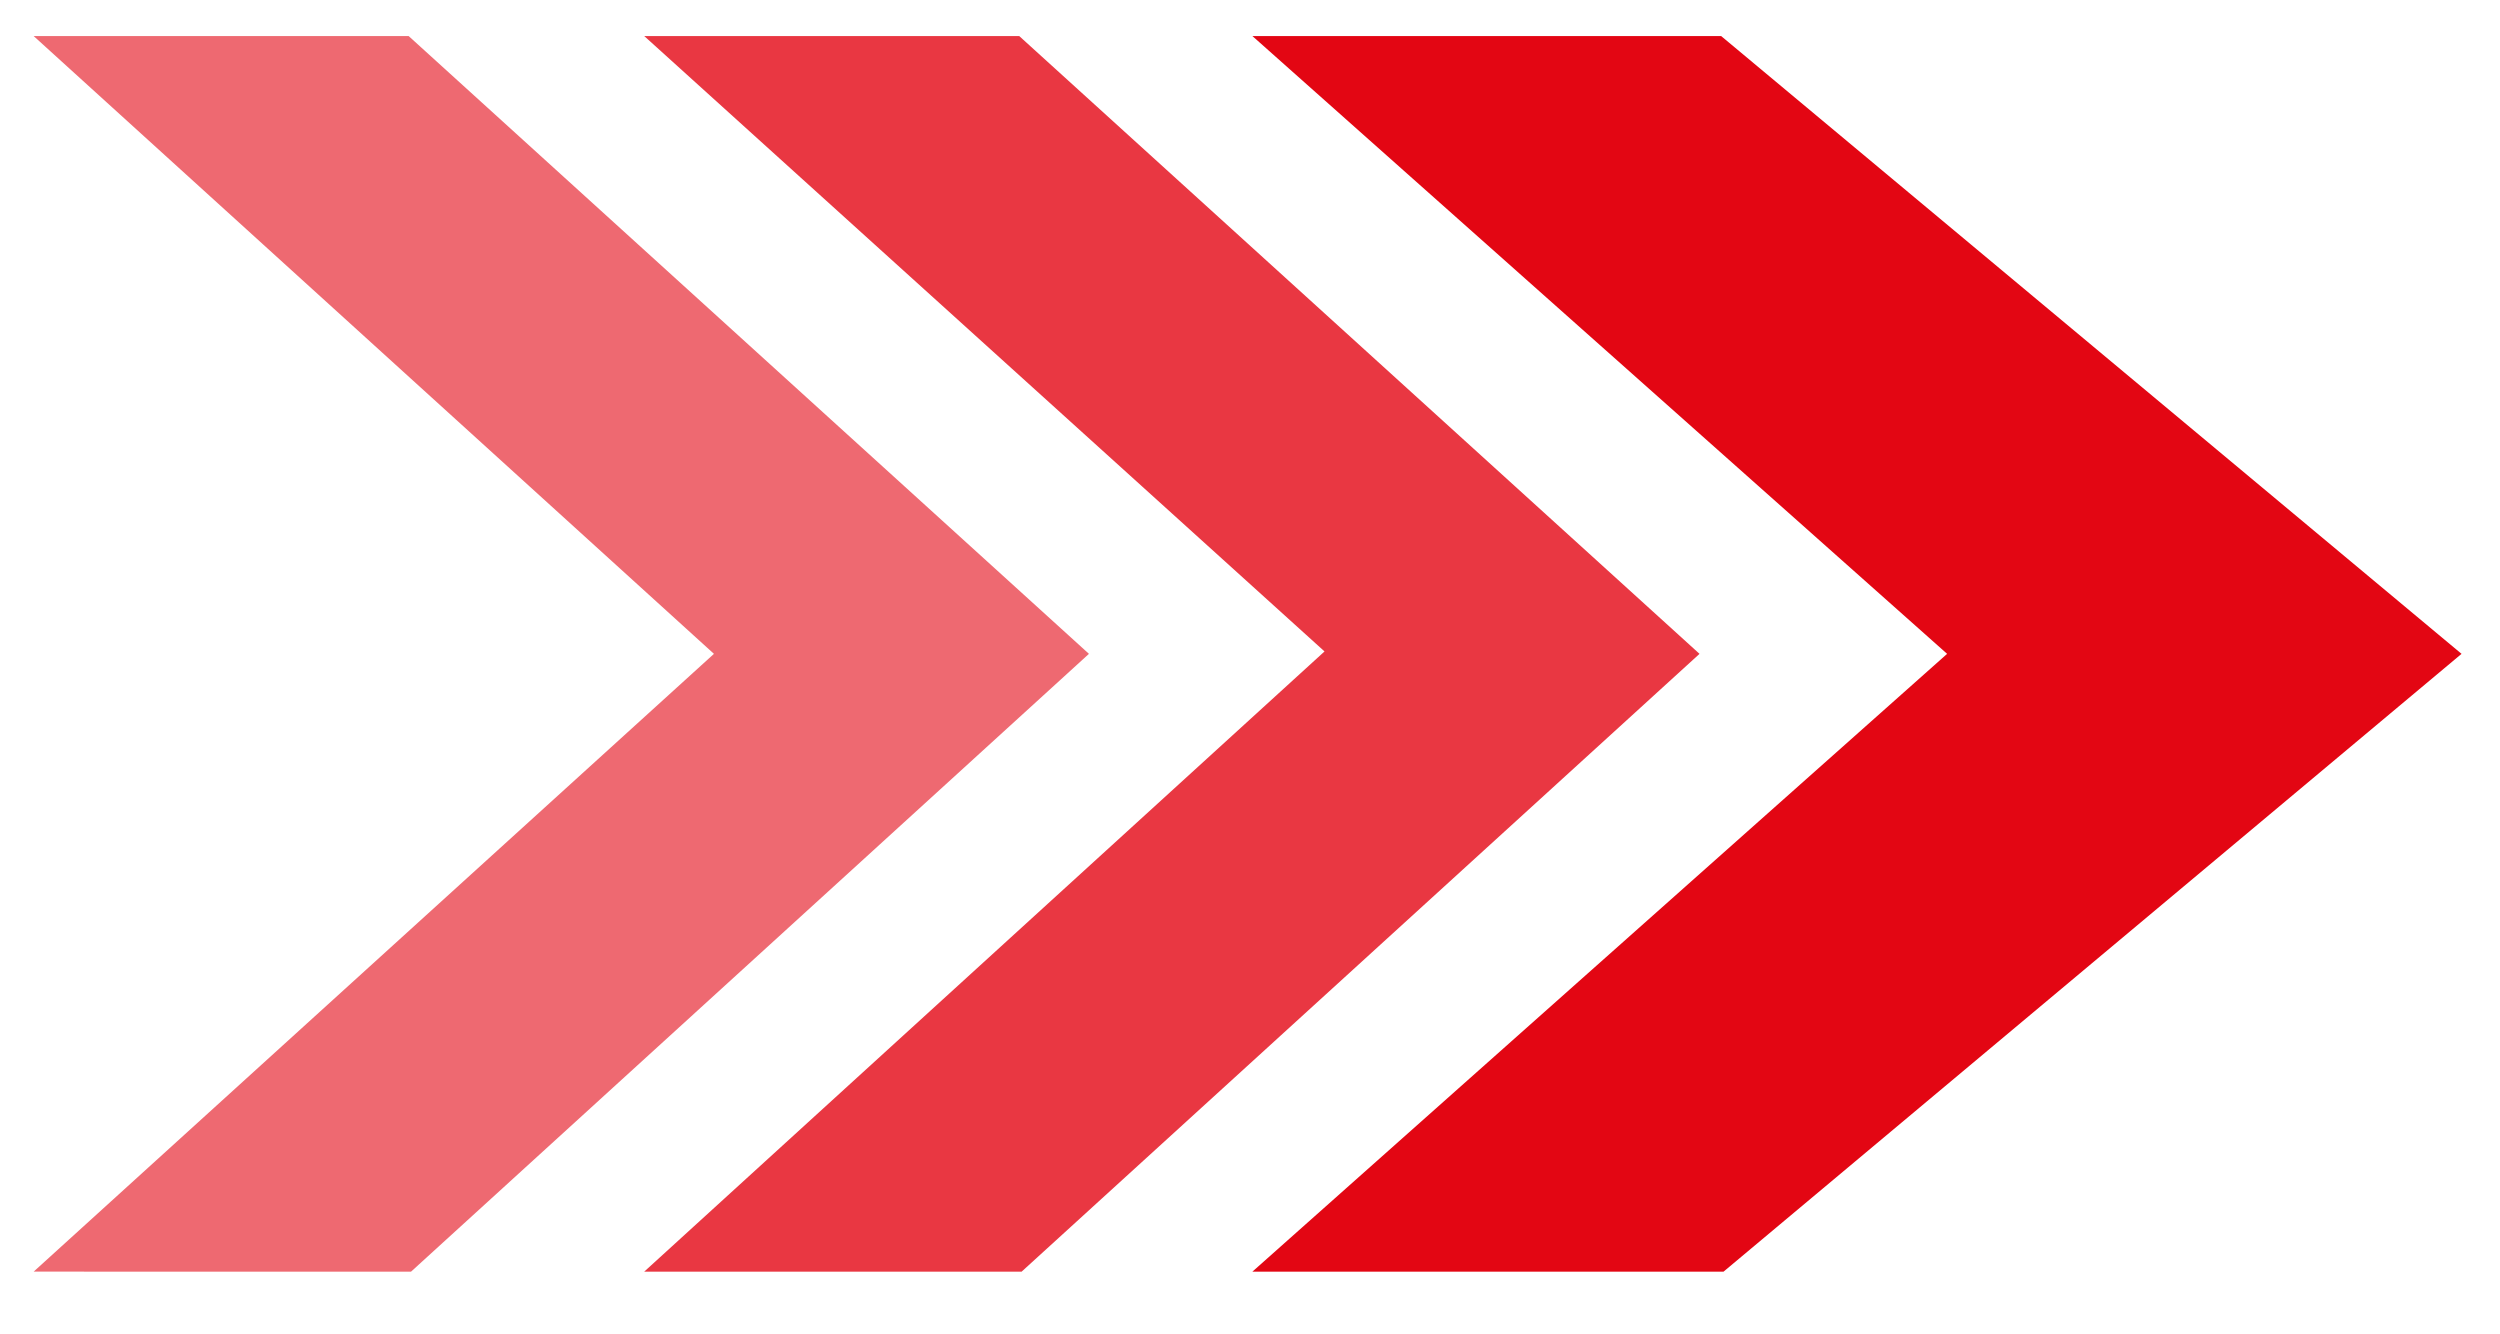
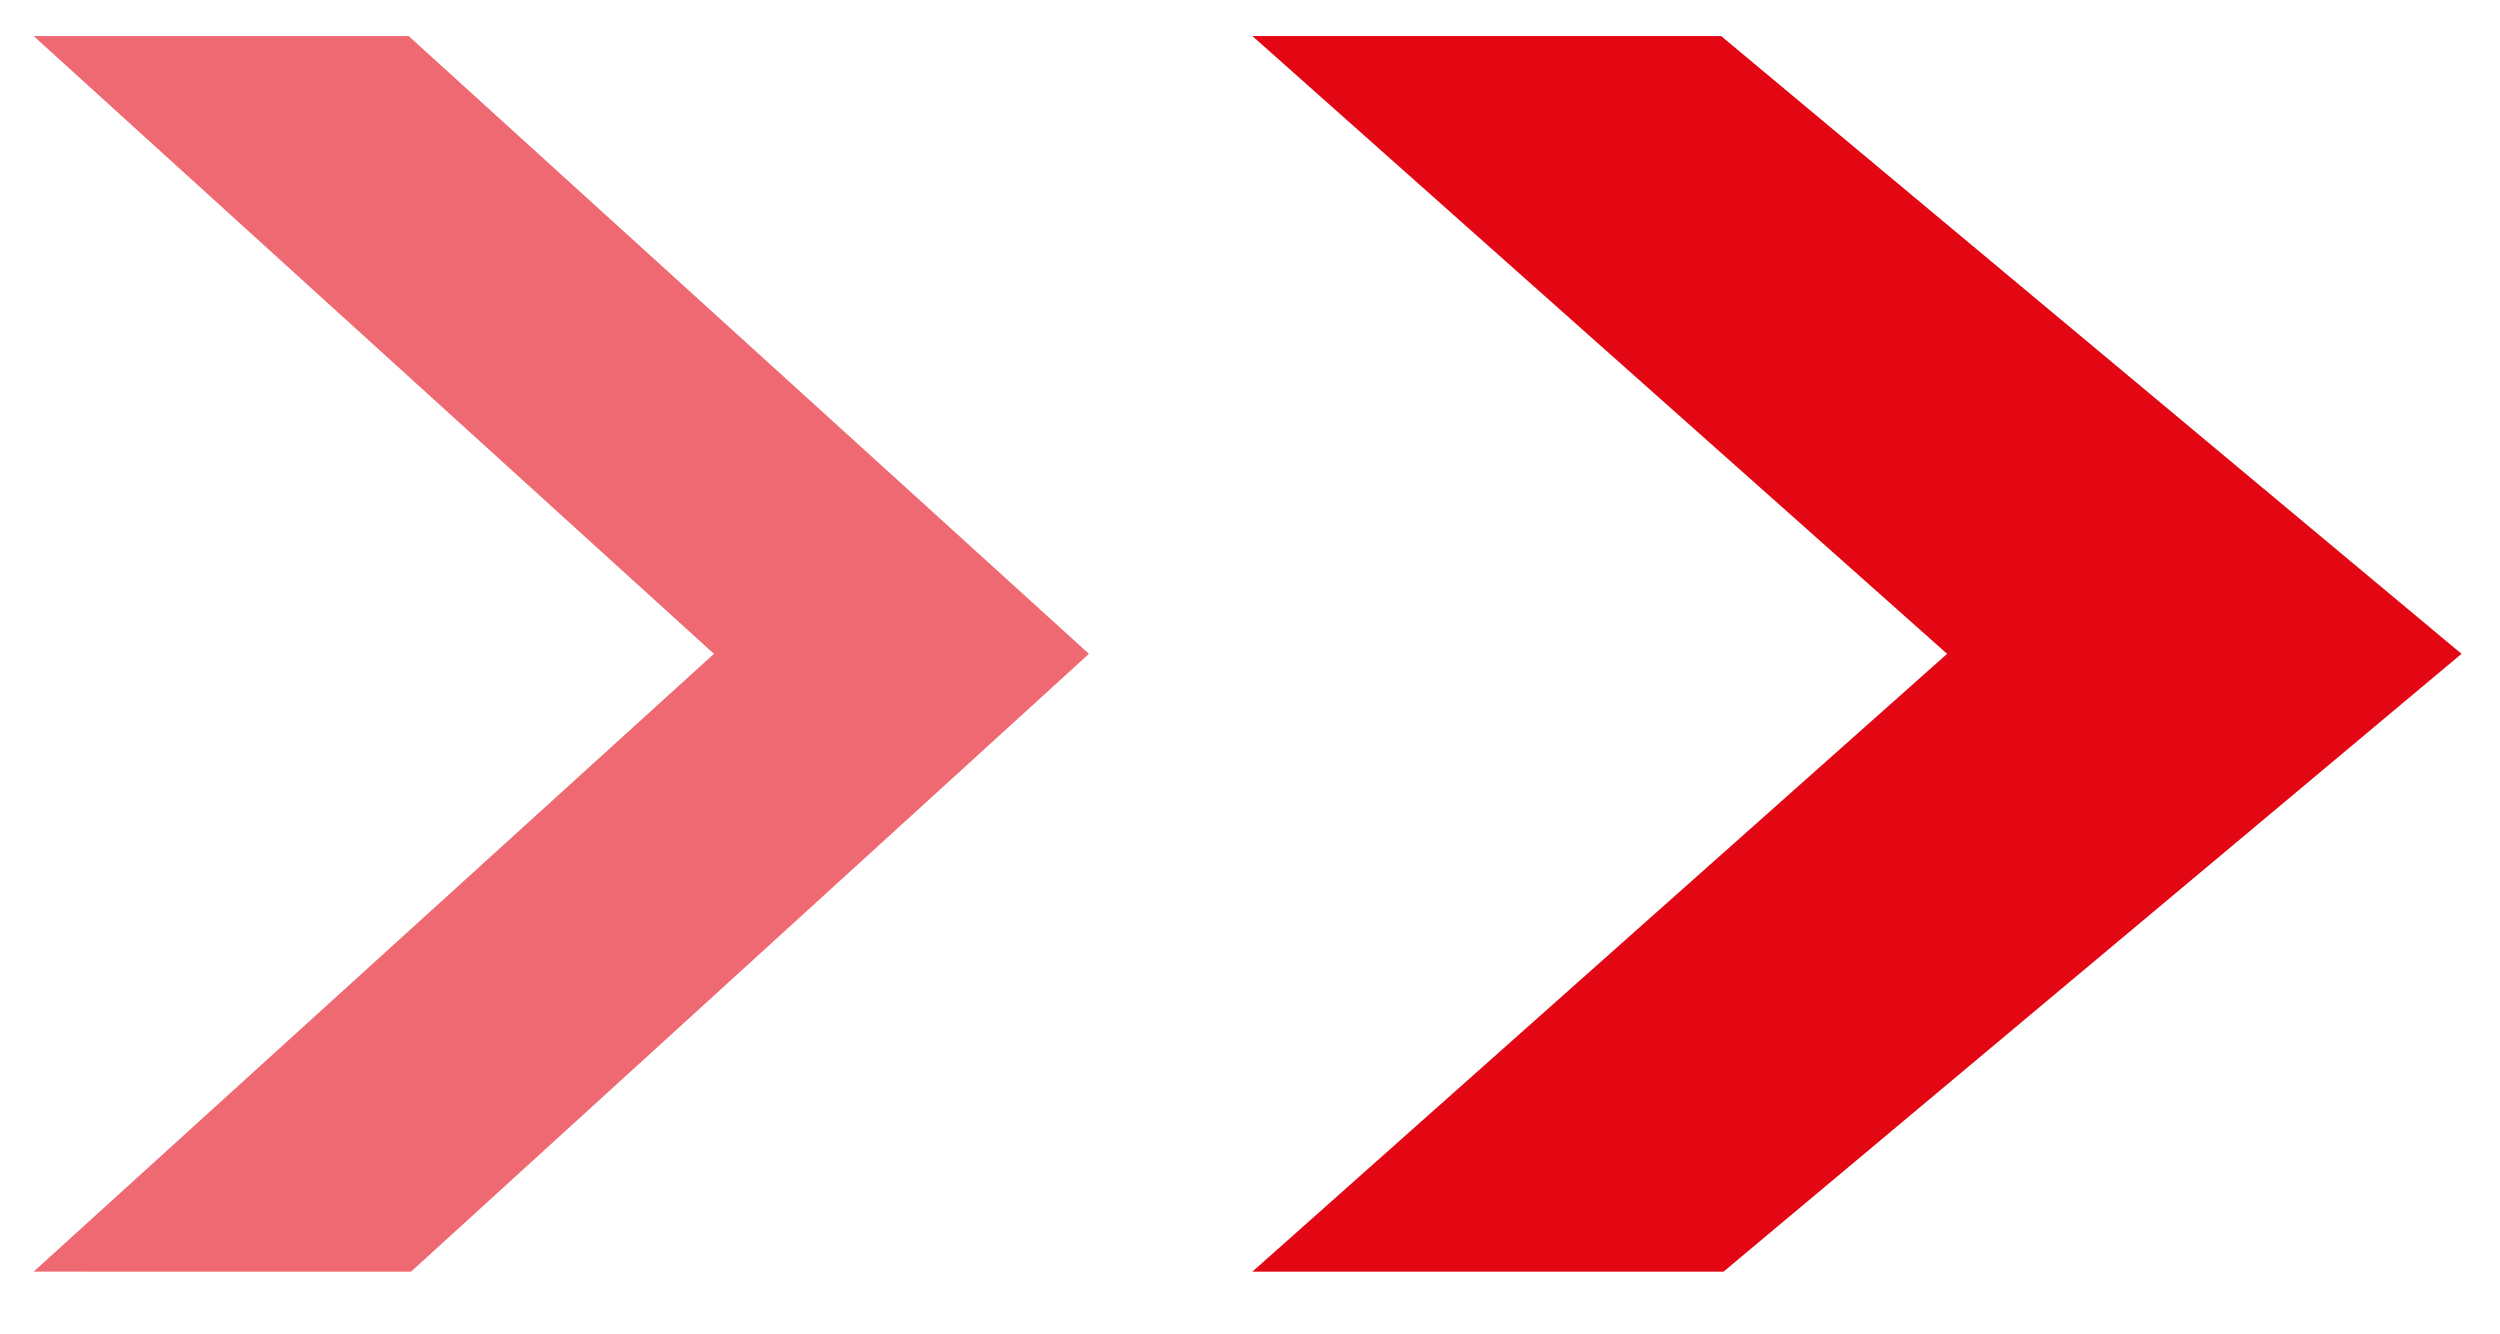
<svg xmlns="http://www.w3.org/2000/svg" id="Ebene_1" viewBox="0 0 104 55.5">
  <defs>
    <style>      .st0 {        opacity: .6;      }      .st0, .st1, .st2 {        fill: #e30613;      }      .st1 {        opacity: .8;      }    </style>
  </defs>
  <path class="st2" d="M52.1,52.9l28.9-25.7L52.1,1.5h19.5l30.8,25.7-30.7,25.7h-19.6Z" />
-   <path class="st1" d="M26.8,52.9l28.3-25.8L26.8,1.5h15.6l28.3,25.7h0l-28.2,25.7h-15.7Z" />
  <path class="st0" d="M1.4,52.9l28.3-25.7h0L1.4,1.5h15.6l28.3,25.7h0l-28.2,25.7H1.4Z" />
</svg>